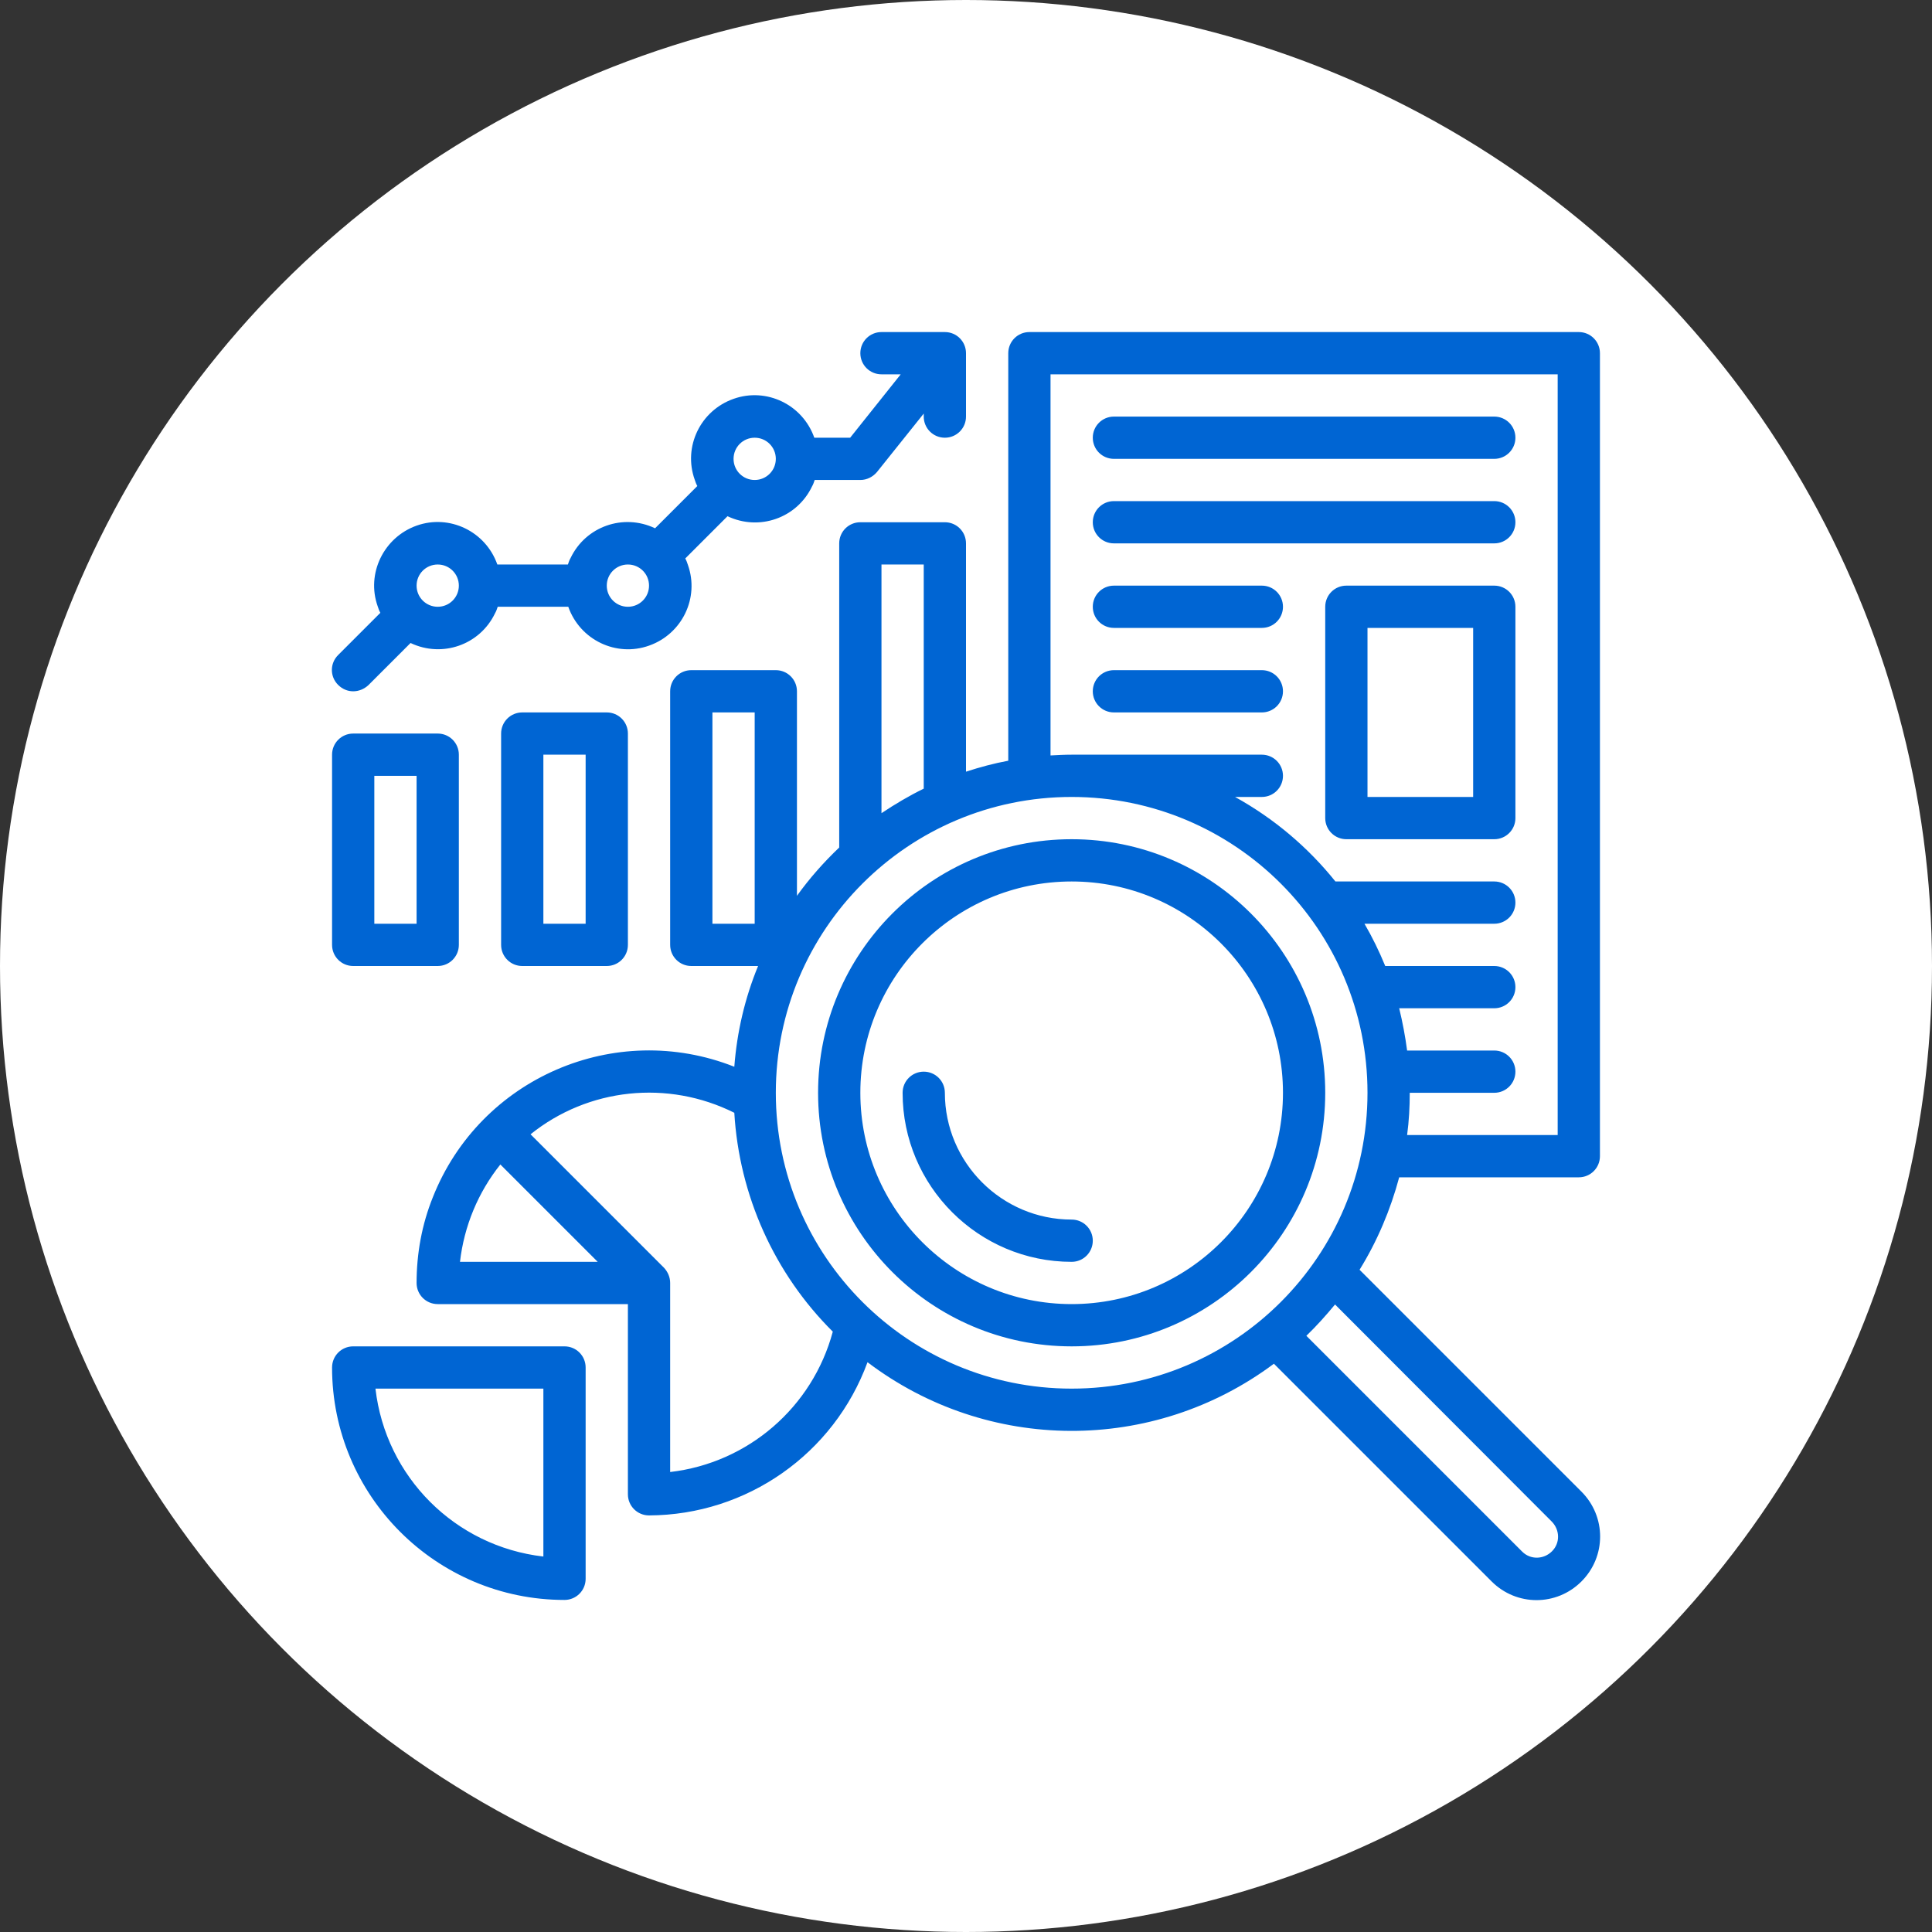
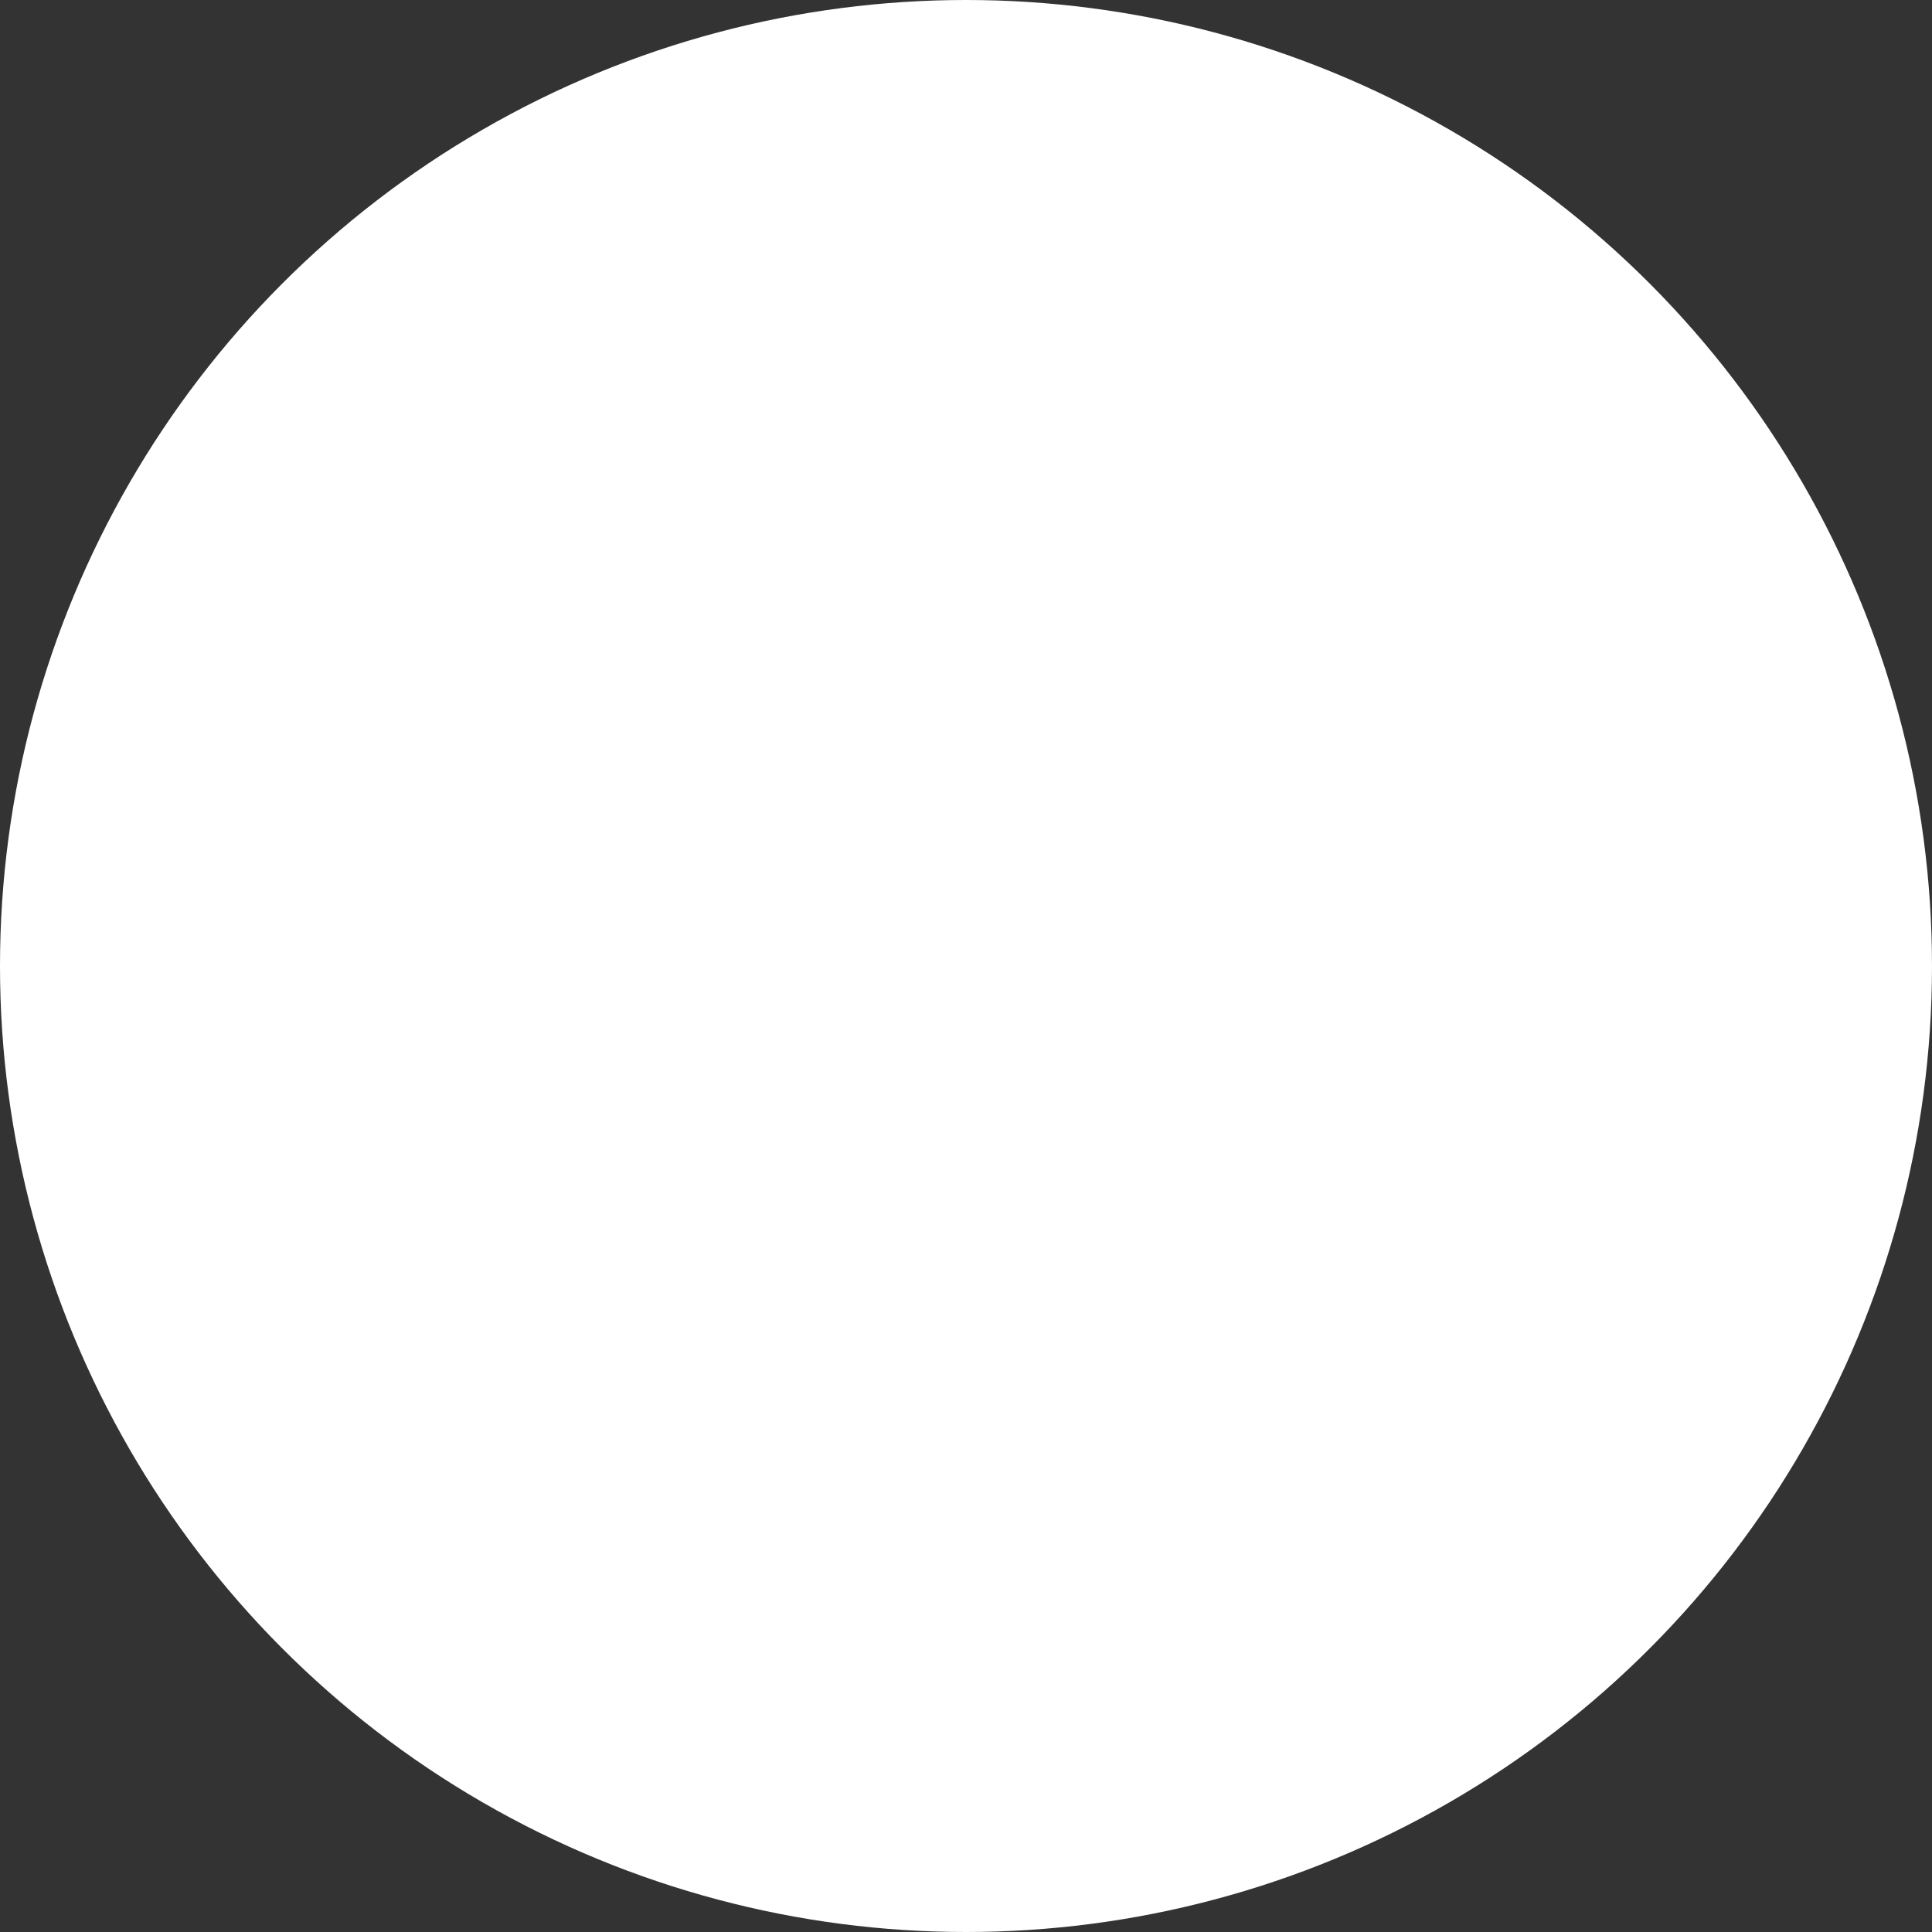
<svg xmlns="http://www.w3.org/2000/svg" version="1.1" id="Layer_1" x="0px" y="0px" viewBox="0 0 512 512" style="enable-background:new 0 0 512 512;" xml:space="preserve">
  <rect x="0" y="0" width="512" height="512" fill="#333333" stroke="none" />
  <style type="text/css"> .st0{fill:#FFFFFF;} .st1{fill:#0065D3;} </style>
  <circle class="st0" cx="256" cy="256" r="256" />
  <g>
-     <path class="st1" d="M138.4,188.8c-3.1,0-5.6,2.5-5.6,5.6v56c0,3.1,2.5,5.6,5.6,5.6h22.4c3.1,0,5.6-2.5,5.6-5.6v-56 c0-3.1-2.5-5.6-5.6-5.6H138.4z M155.2,244.8H144V200h11.2V244.8z M93.6,194.4c-3.1,0-5.6,2.5-5.6,5.6v50.4c0,3.1,2.5,5.6,5.6,5.6 H116c3.1,0,5.6-2.5,5.6-5.6V200c0-3.1-2.5-5.6-5.6-5.6H93.6z M110.4,244.8H99.2v-39.2h11.2V244.8z M149.6,356.8h-56 c-3.1,0-5.6,2.5-5.6,5.6c0,34,27.6,61.6,61.6,61.6c3.1,0,5.6-2.5,5.6-5.6v-56C155.2,359.3,152.7,356.8,149.6,356.8z M144,412.5 c-23.4-2.7-41.8-21.1-44.5-44.5H144V412.5z M418.4,312c3.1,0,5.6-2.5,5.6-5.6V93.6c0-3.1-2.5-5.6-5.6-5.6H272.8 c-3.1,0-5.6,2.5-5.6,5.6v108c-3.8,0.7-7.5,1.7-11.2,2.9V144c0-3.1-2.5-5.6-5.6-5.6H228c-3.1,0-5.6,2.5-5.6,5.6v80.6 c-4.1,3.9-7.9,8.2-11.2,12.8v-54.2c0-3.1-2.5-5.6-5.6-5.6h-22.4c-3.1,0-5.6,2.5-5.6,5.6v67.2c0,3.1,2.5,5.6,5.6,5.6h17.7 c-3.5,8.5-5.6,17.5-6.3,26.7c-31.6-12.5-67.4,3-79.9,34.6c-2.9,7.2-4.3,14.9-4.3,22.7c0,3.1,2.5,5.6,5.6,5.6h50.4V396 c0,3.1,2.5,5.6,5.6,5.6c25.9-0.1,49-16.3,57.9-40.6c31.8,24.1,75.7,24.3,107.7,0.4l57.7,57.7c6.6,6.6,17.2,6.6,23.8,0 c6.6-6.6,6.6-17.2,0-23.8l-58.8-58.8c4.7-7.6,8.2-15.9,10.5-24.5H418.4z M200,244.8h-11.2v-56H200V244.8z M278.4,99.2h134.4v201.6 h-39.9c0.5-3.7,0.7-7.5,0.7-11.2H396c3.1,0,5.6-2.5,5.6-5.6c0-3.1-2.5-5.6-5.6-5.6h-23.1c-0.5-3.8-1.2-7.5-2.1-11.2H396 c3.1,0,5.6-2.5,5.6-5.6s-2.5-5.6-5.6-5.6h-28.9c-1.6-3.9-3.4-7.6-5.5-11.2H396c3.1,0,5.6-2.5,5.6-5.6c0-3.1-2.5-5.6-5.6-5.6h-42.1 c-7.3-9.1-16.3-16.7-26.6-22.4h7.1c3.1,0,5.6-2.5,5.6-5.6s-2.5-5.6-5.6-5.6H284c-1.9,0-3.7,0.1-5.6,0.2V99.2z M233.6,149.6h11.2 V209c-3.9,1.9-7.6,4.1-11.2,6.5V149.6z M121.9,334.4c1.1-9.5,4.8-18.4,10.7-25.8l25.8,25.8H121.9z M177.6,390.1V340 c0-1.5-0.6-2.9-1.6-4l0,0l-35.4-35.4c15.3-12.3,36.4-14.5,54-5.7c1.3,21.9,10.6,42.6,26.1,58C215.3,373,198.2,387.7,177.6,390.1z M411.2,403.2c2.2,2.2,2.3,5.7,0.1,7.9c-2.2,2.2-5.7,2.3-7.9,0.1c0,0-0.1-0.1-0.1-0.1l-57.1-57.1c2.7-2.6,5.2-5.4,7.6-8.3 L411.2,403.2z M284,368c-43.3,0-78.4-35.1-78.4-78.4s35.1-78.4,78.4-78.4s78.4,35.1,78.4,78.4C362.4,332.9,327.3,368,284,368z M284,222.4c-37.1,0-67.2,30.1-67.2,67.2s30.1,67.2,67.2,67.2c37.1,0,67.2-30.1,67.2-67.2C351.2,252.5,321.1,222.4,284,222.4z M284,345.6c-30.9,0-56-25.1-56-56s25.1-56,56-56s56,25.1,56,56C340,320.5,314.9,345.6,284,345.6z M289.6,328.8 c0,3.1-2.5,5.6-5.6,5.6c-24.7,0-44.8-20.1-44.8-44.8c0-3.1,2.5-5.6,5.6-5.6c3.1,0,5.6,2.5,5.6,5.6c0,18.5,15.1,33.6,33.6,33.6 C287.1,323.2,289.6,325.7,289.6,328.8z M289.6,116c0-3.1,2.5-5.6,5.6-5.6H396c3.1,0,5.6,2.5,5.6,5.6s-2.5,5.6-5.6,5.6H295.2 C292.1,121.6,289.6,119.1,289.6,116z M289.6,138.4c0-3.1,2.5-5.6,5.6-5.6H396c3.1,0,5.6,2.5,5.6,5.6c0,3.1-2.5,5.6-5.6,5.6H295.2 C292.1,144,289.6,141.5,289.6,138.4z M289.6,160.8c0-3.1,2.5-5.6,5.6-5.6h39.2c3.1,0,5.6,2.5,5.6,5.6c0,3.1-2.5,5.6-5.6,5.6h-39.2 C292.1,166.4,289.6,163.9,289.6,160.8z M289.6,183.2c0-3.1,2.5-5.6,5.6-5.6h39.2c3.1,0,5.6,2.5,5.6,5.6c0,3.1-2.5,5.6-5.6,5.6 h-39.2C292.1,188.8,289.6,186.3,289.6,183.2z M396,155.2h-39.2c-3.1,0-5.6,2.5-5.6,5.6v56c0,3.1,2.5,5.6,5.6,5.6H396 c3.1,0,5.6-2.5,5.6-5.6v-56C401.6,157.7,399.1,155.2,396,155.2z M390.4,211.2h-28v-44.8h28V211.2z M93.6,183.2c1.5,0,2.9-0.6,4-1.6 l11.2-11.2c8.4,4,18.4,0.5,22.4-7.9c0.3-0.5,0.5-1.1,0.7-1.7h18.7c3.1,8.8,12.7,13.4,21.4,10.3c8.8-3.1,13.4-12.7,10.3-21.4 c-0.2-0.6-0.4-1.2-0.7-1.7l11.2-11.2c8.4,4,18.4,0.5,22.4-7.9c0.3-0.5,0.5-1.1,0.7-1.7H228c1.7,0,3.3-0.8,4.4-2.1l12.4-15.5v0.8 c0,3.1,2.5,5.6,5.6,5.6c3.1,0,5.6-2.5,5.6-5.6V93.6c0-3.1-2.5-5.6-5.6-5.6h-16.8c-3.1,0-5.6,2.5-5.6,5.6s2.5,5.6,5.6,5.6h5.1 L225.3,116h-9.5c-3.1-8.8-12.7-13.4-21.4-10.3c-8.8,3.1-13.4,12.7-10.3,21.4c0.2,0.6,0.4,1.2,0.7,1.7L173.6,140 c-8.4-4-18.4-0.5-22.4,7.9c-0.3,0.5-0.5,1.1-0.7,1.7h-18.7c-3.1-8.8-12.7-13.4-21.4-10.3s-13.4,12.7-10.3,21.4 c0.2,0.6,0.4,1.2,0.7,1.7l-11.2,11.2c-2.2,2.2-2.2,5.7,0,7.9C90.7,182.6,92.1,183.2,93.6,183.2z M200,116c3.1,0,5.6,2.5,5.6,5.6 s-2.5,5.6-5.6,5.6c-3.1,0-5.6-2.5-5.6-5.6C194.4,118.5,196.9,116,200,116z M166.4,149.6c3.1,0,5.6,2.5,5.6,5.6 c0,3.1-2.5,5.6-5.6,5.6c-3.1,0-5.6-2.5-5.6-5.6C160.8,152.1,163.3,149.6,166.4,149.6z M116,149.6c3.1,0,5.6,2.5,5.6,5.6 c0,3.1-2.5,5.6-5.6,5.6s-5.6-2.5-5.6-5.6C110.4,152.1,112.9,149.6,116,149.6z" />
-   </g>
+     </g>
</svg>